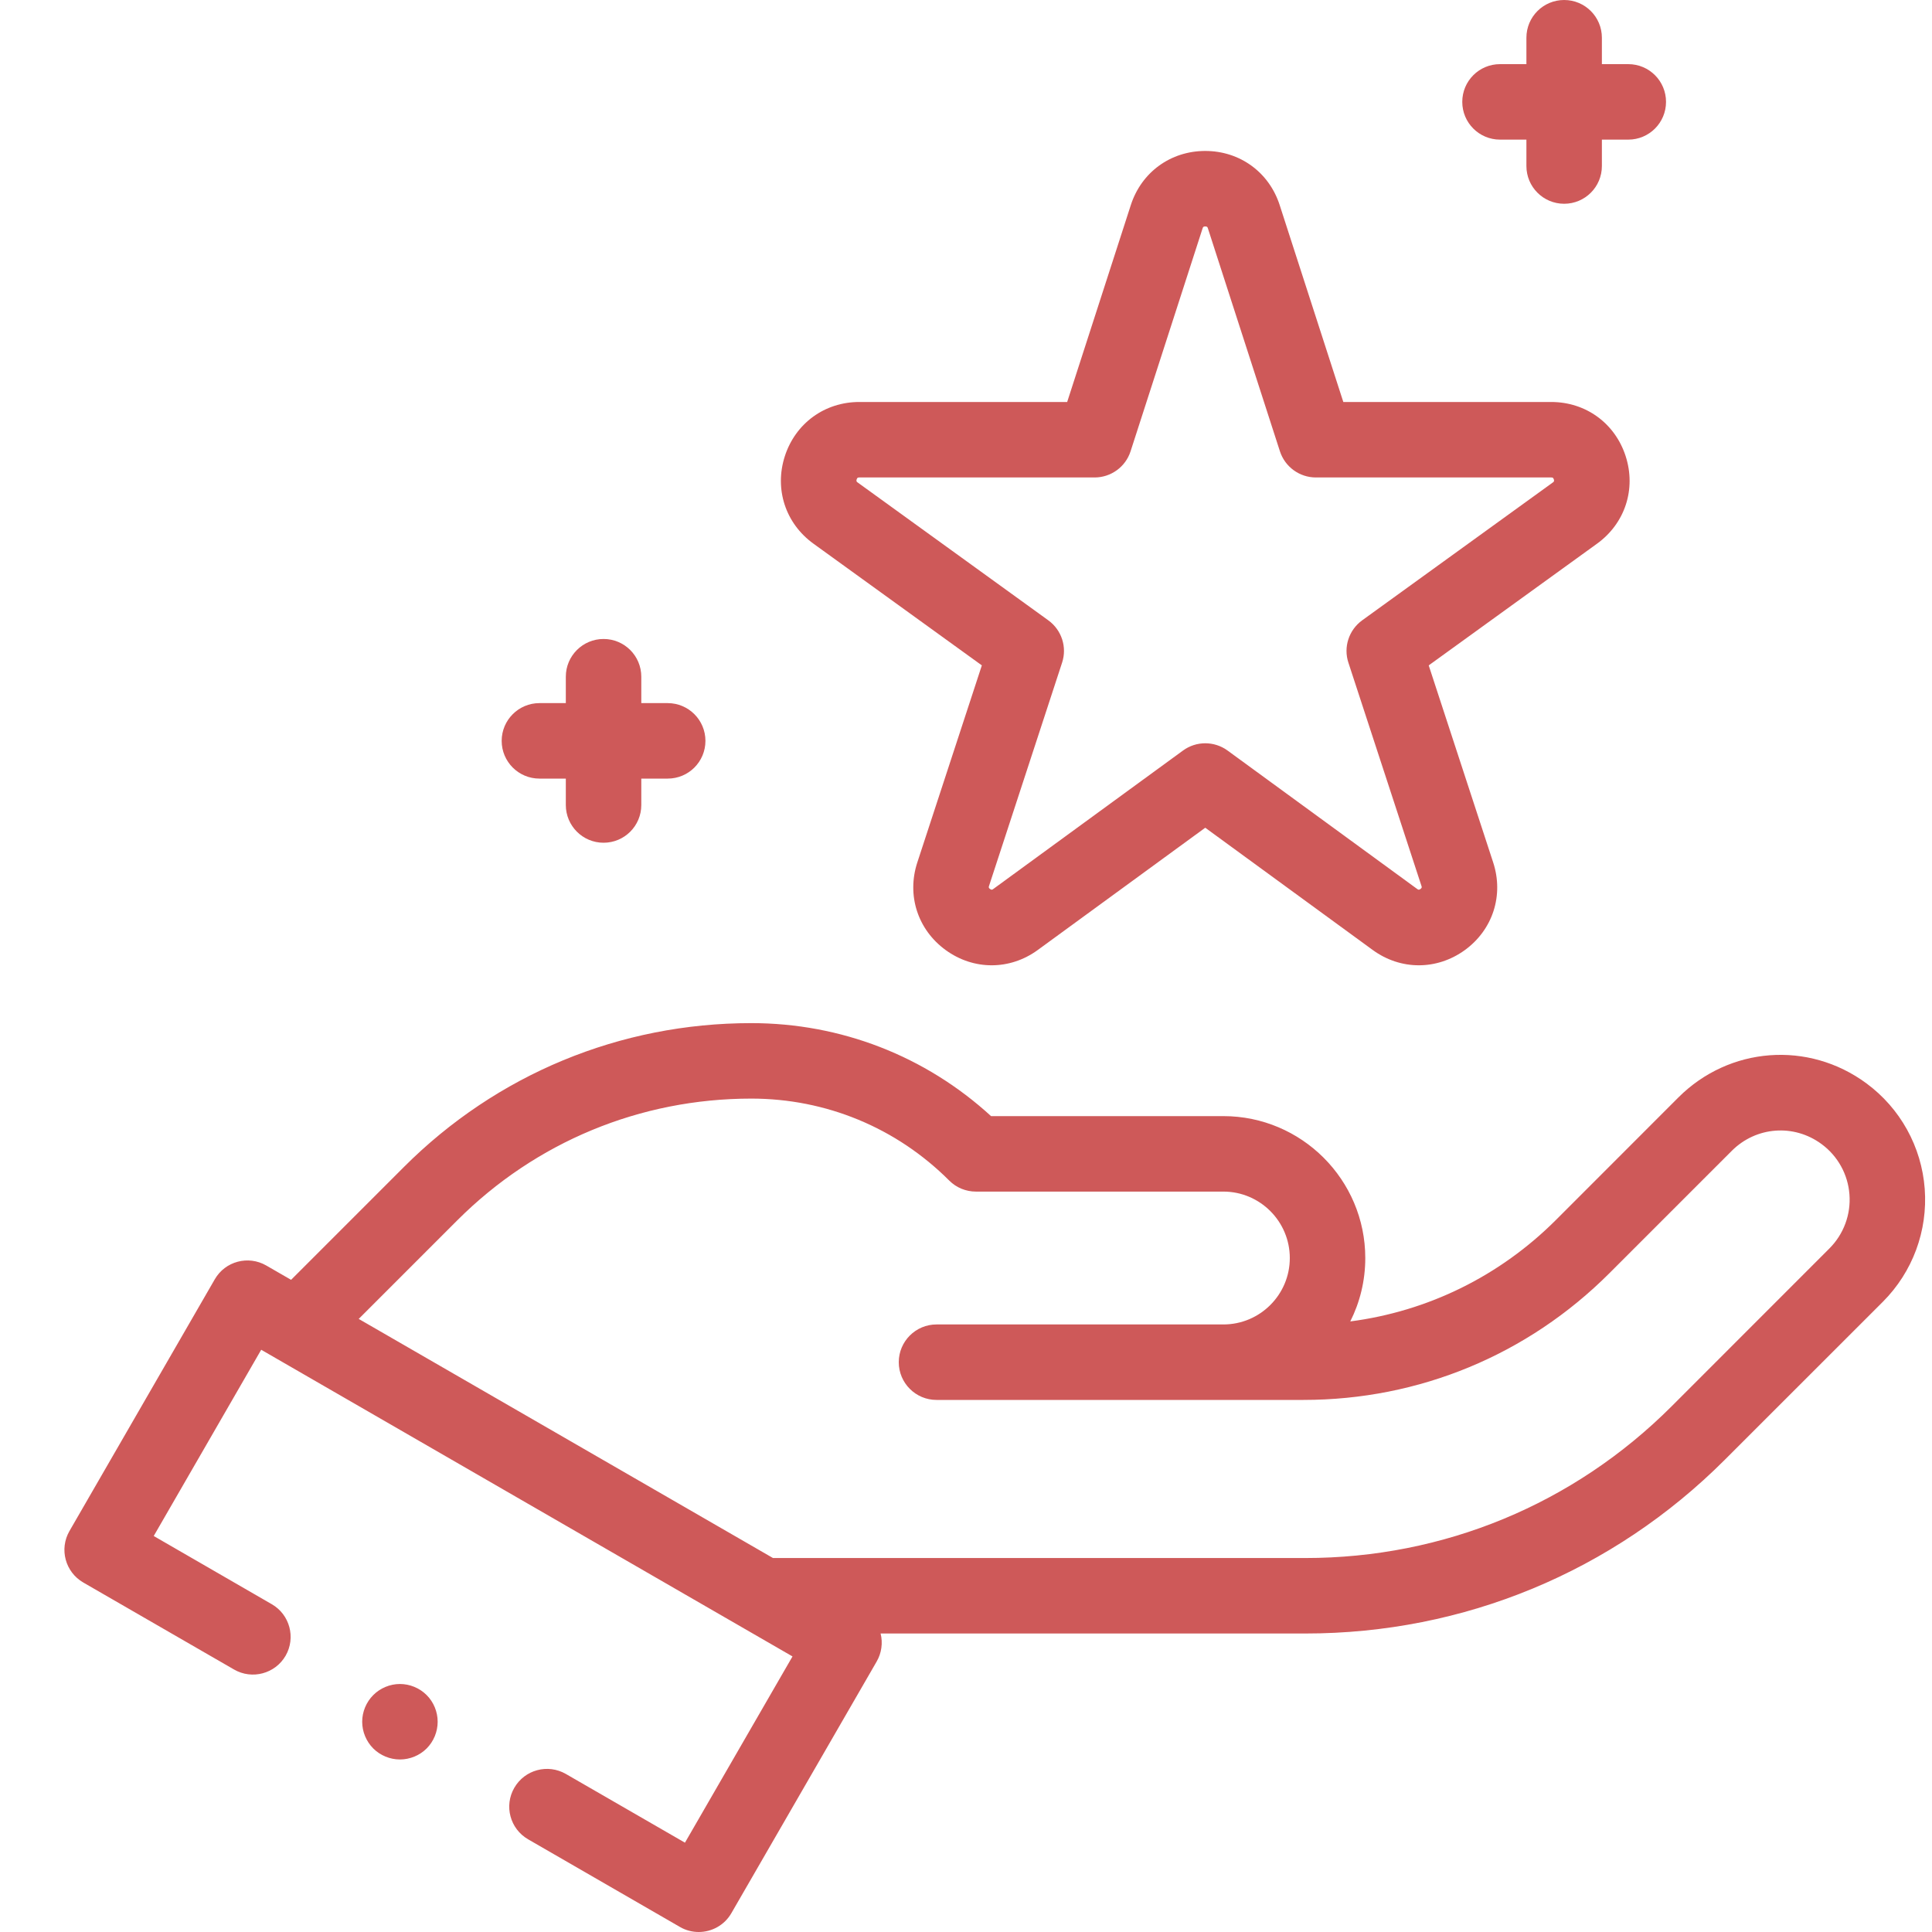
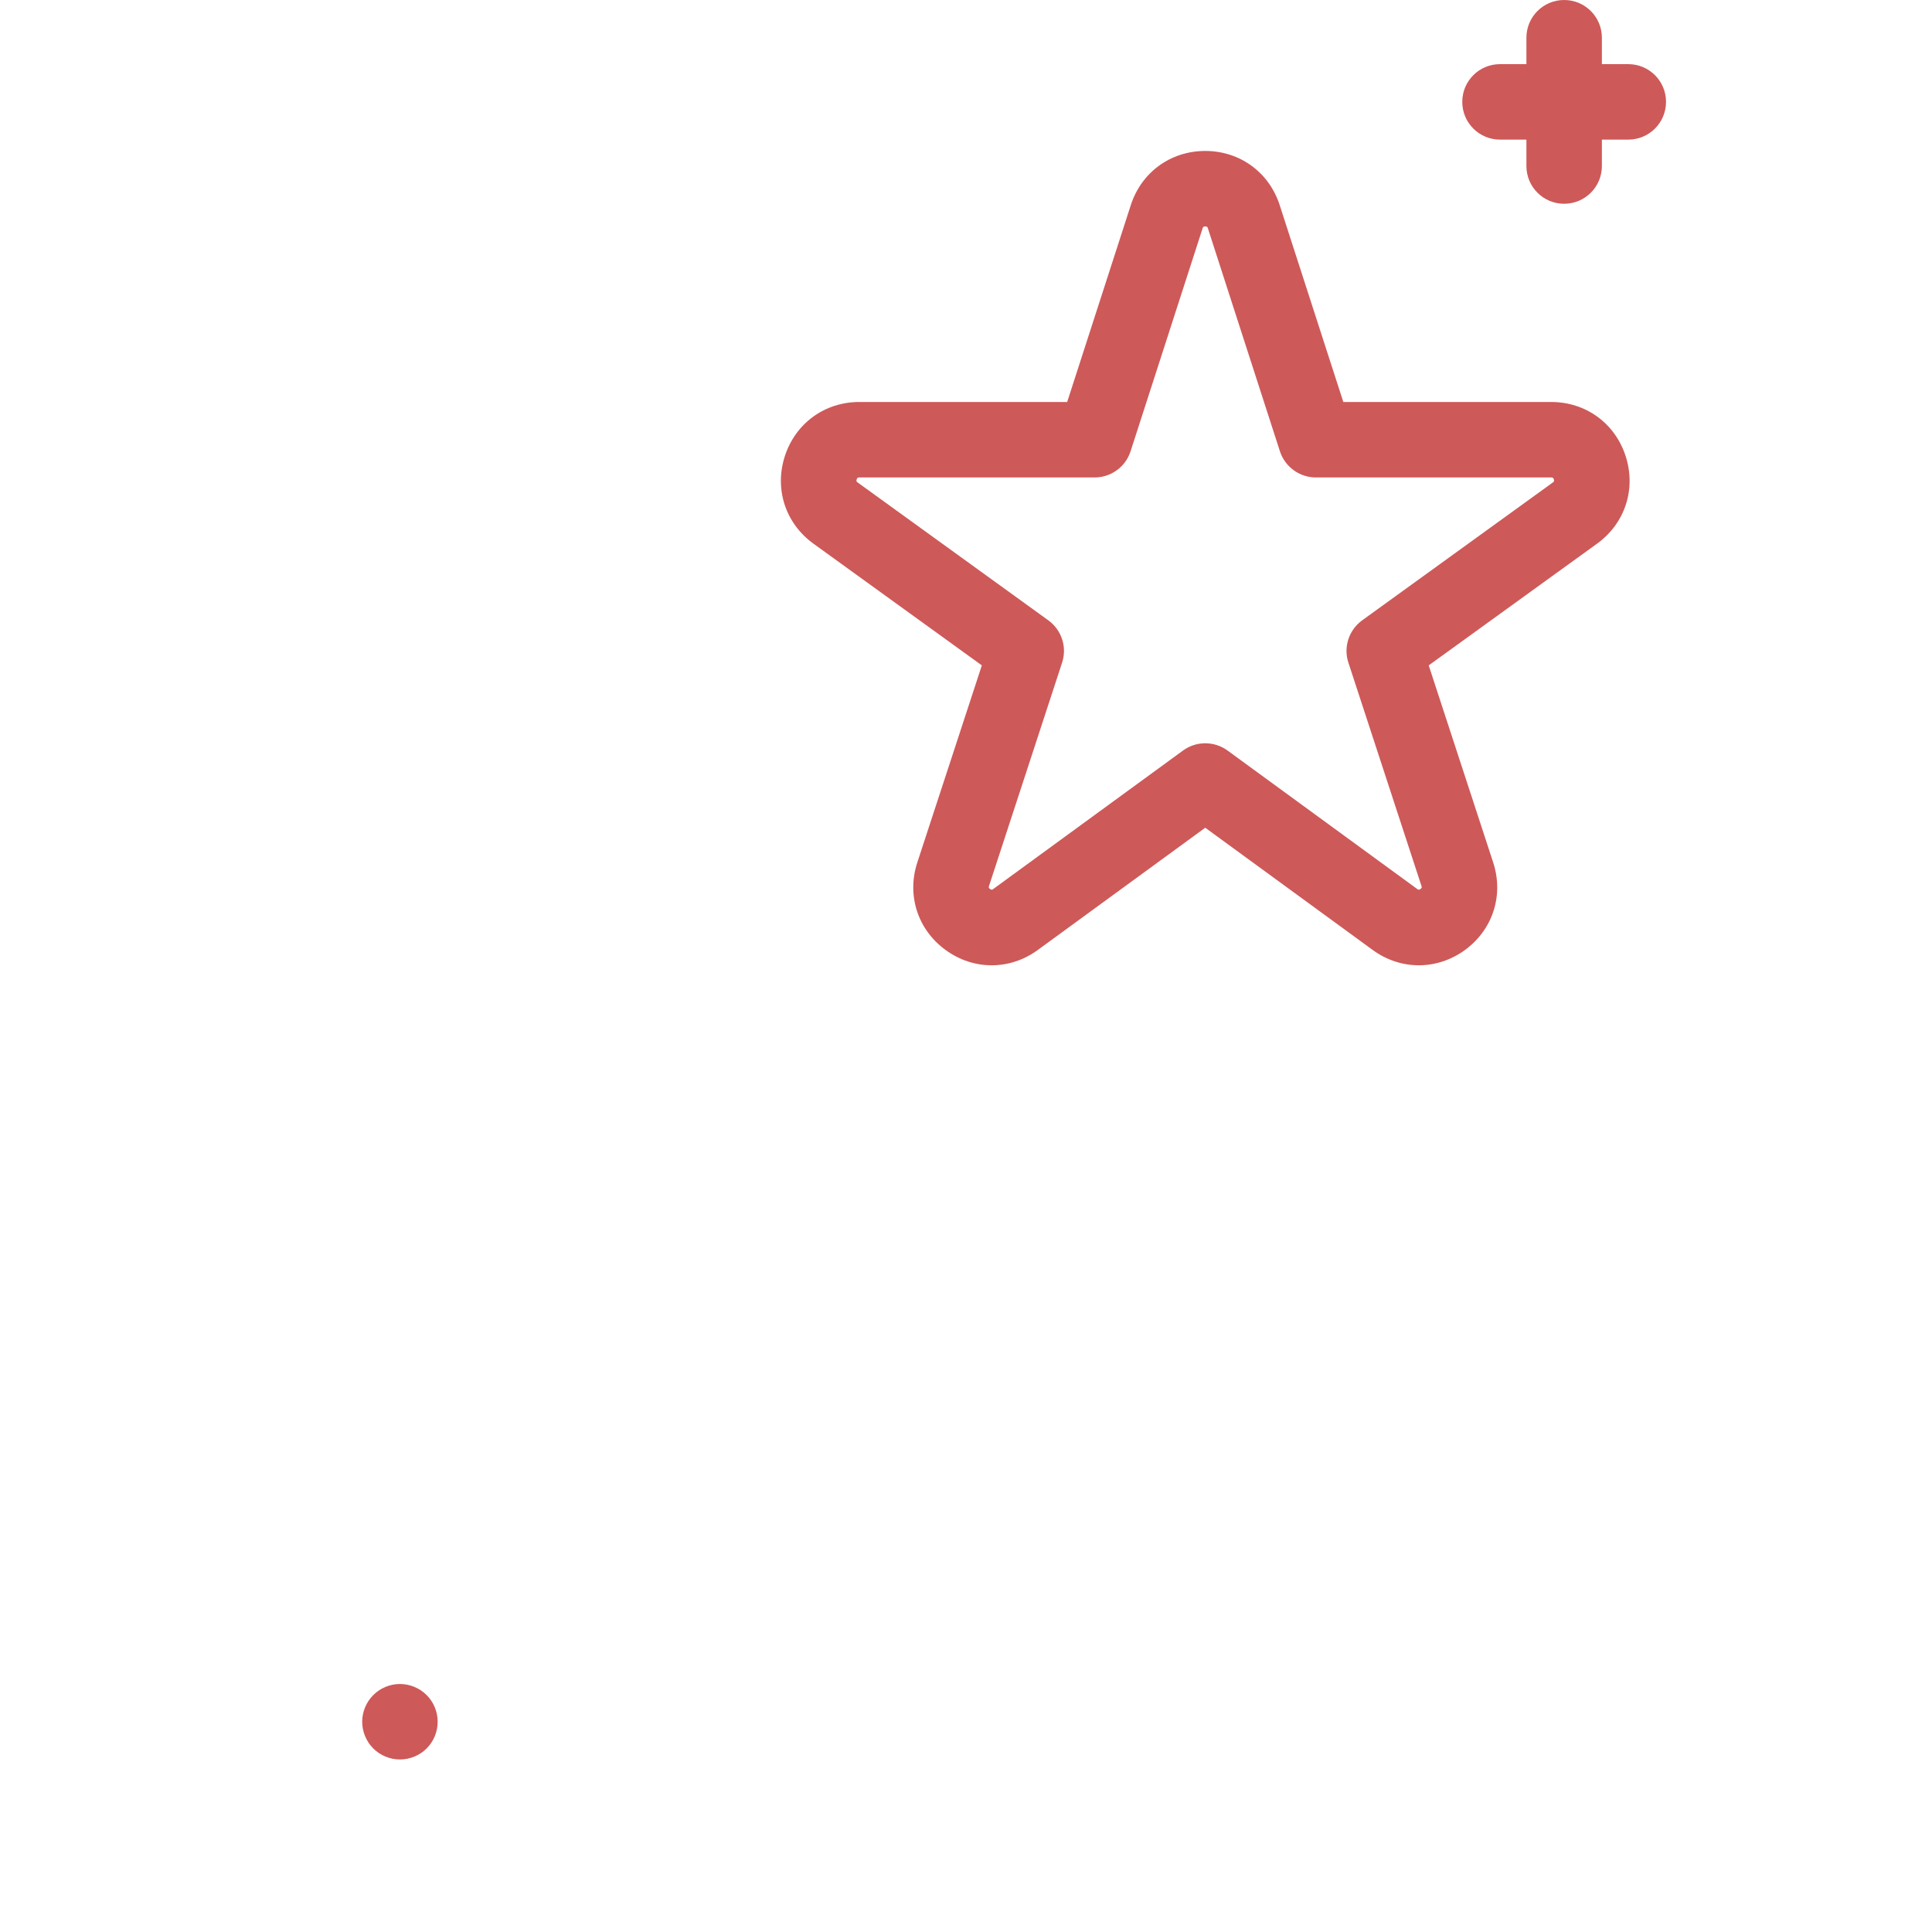
<svg xmlns="http://www.w3.org/2000/svg" width="30" height="30" viewBox="0 0 30 30" fill="none">
-   <path d="M29.887 18.459C29.838 17.806 29.507 17.209 28.98 16.821C28.08 16.158 26.853 16.251 26.062 17.041L24.162 18.942C23.288 19.816 22.173 20.362 20.967 20.519C21.116 20.223 21.2 19.889 21.2 19.535C21.2 18.32 20.211 17.331 18.996 17.331H15.389C14.37 16.398 13.057 15.887 11.666 15.887C9.628 15.887 7.712 16.681 6.271 18.122L4.52 19.873L4.135 19.651C3.855 19.489 3.496 19.585 3.335 19.865L1.079 23.773C0.917 24.053 1.013 24.411 1.293 24.573L3.634 25.924C3.914 26.086 4.273 25.99 4.435 25.71C4.596 25.43 4.5 25.071 4.22 24.91L2.387 23.851L4.056 20.959L12.306 25.721L10.636 28.613L8.787 27.546C8.506 27.384 8.148 27.48 7.986 27.761C7.824 28.041 7.92 28.399 8.201 28.561L10.557 29.921C10.649 29.975 10.75 30 10.85 30C11.052 30 11.249 29.895 11.357 29.707L13.613 25.8C13.689 25.668 13.711 25.512 13.674 25.365H20.269C22.73 25.365 25.044 24.407 26.784 22.666L29.236 20.215C29.699 19.752 29.936 19.112 29.887 18.459ZM28.407 19.386L25.956 21.838C24.437 23.357 22.417 24.193 20.269 24.193H12.003L5.57 20.48L7.099 18.951C8.319 17.731 9.941 17.059 11.666 17.059C12.827 17.059 13.919 17.511 14.74 18.332C14.85 18.442 14.998 18.503 15.154 18.503H18.997C19.565 18.503 20.028 18.966 20.028 19.535C20.028 20.104 19.565 20.566 18.997 20.566H14.542C14.219 20.566 13.956 20.829 13.956 21.152C13.956 21.476 14.219 21.738 14.542 21.738H20.24C22.035 21.738 23.722 21.039 24.99 19.771L26.891 17.87C27.269 17.492 27.855 17.448 28.285 17.765C28.537 17.95 28.695 18.236 28.718 18.547C28.742 18.859 28.628 19.165 28.407 19.386Z" fill="#CE5959" />
  <path d="M12.631 8.442L15.246 10.332L14.244 13.392C14.077 13.903 14.25 14.437 14.685 14.753C15.119 15.068 15.681 15.068 16.115 14.751L18.715 12.853L21.315 14.751C21.533 14.91 21.782 14.989 22.032 14.989C22.28 14.989 22.529 14.91 22.746 14.753C23.18 14.437 23.353 13.903 23.186 13.392L22.185 10.332L24.799 8.442C25.234 8.127 25.408 7.594 25.243 7.083C25.078 6.572 24.624 6.242 24.087 6.242H20.859L19.871 3.185C19.706 2.674 19.252 2.344 18.715 2.344C18.178 2.344 17.724 2.674 17.559 3.185L16.571 6.242H13.343C12.806 6.242 12.353 6.572 12.187 7.083C12.022 7.594 12.196 8.127 12.631 8.442ZM13.302 7.444C13.312 7.414 13.325 7.414 13.343 7.414H16.997C17.251 7.414 17.477 7.25 17.555 7.009L18.674 3.545C18.68 3.528 18.684 3.516 18.715 3.516C18.746 3.516 18.75 3.528 18.756 3.545L19.875 7.009C19.954 7.25 20.179 7.414 20.433 7.414H24.087C24.105 7.414 24.118 7.414 24.128 7.444C24.137 7.474 24.127 7.481 24.112 7.492L21.151 9.633C20.945 9.783 20.858 10.048 20.938 10.29L22.072 13.756C22.078 13.774 22.082 13.786 22.057 13.804C22.032 13.823 22.021 13.815 22.006 13.804L19.061 11.654C18.855 11.504 18.575 11.504 18.37 11.654L15.424 13.804C15.409 13.815 15.399 13.823 15.373 13.804C15.348 13.786 15.352 13.774 15.358 13.756L16.492 10.29C16.572 10.048 16.485 9.783 16.279 9.633L13.318 7.492C13.303 7.481 13.293 7.474 13.302 7.444Z" fill="#CE5959" />
  <path d="M23.292 2.168H23.702V2.578C23.702 2.902 23.964 3.164 24.288 3.164C24.612 3.164 24.874 2.902 24.874 2.578V2.168H25.284C25.608 2.168 25.87 1.906 25.87 1.582C25.87 1.258 25.608 0.996 25.284 0.996H24.874V0.586C24.874 0.262 24.612 0 24.288 0C23.964 0 23.702 0.262 23.702 0.586V0.996H23.292C22.968 0.996 22.706 1.258 22.706 1.582C22.706 1.906 22.968 2.168 23.292 2.168Z" fill="#CE5959" />
-   <path d="M8.376 12.09H8.786V12.5C8.786 12.824 9.049 13.086 9.372 13.086C9.696 13.086 9.958 12.824 9.958 12.5V12.09H10.368C10.692 12.09 10.954 11.828 10.954 11.504C10.954 11.181 10.692 10.918 10.368 10.918H9.958V10.508C9.958 10.184 9.696 9.922 9.372 9.922C9.049 9.922 8.786 10.184 8.786 10.508V10.918H8.376C8.053 10.918 7.79 11.181 7.79 11.504C7.79 11.828 8.053 12.09 8.376 12.09Z" fill="#CE5959" />
  <path d="M6.21 26.149C6.056 26.149 5.905 26.212 5.796 26.321C5.687 26.43 5.624 26.581 5.624 26.735C5.624 26.89 5.687 27.041 5.796 27.15C5.905 27.259 6.056 27.321 6.21 27.321C6.365 27.321 6.516 27.259 6.625 27.15C6.734 27.041 6.796 26.89 6.796 26.735C6.796 26.581 6.734 26.43 6.625 26.321C6.516 26.212 6.365 26.149 6.21 26.149Z" fill="#CE5959" />
</svg>